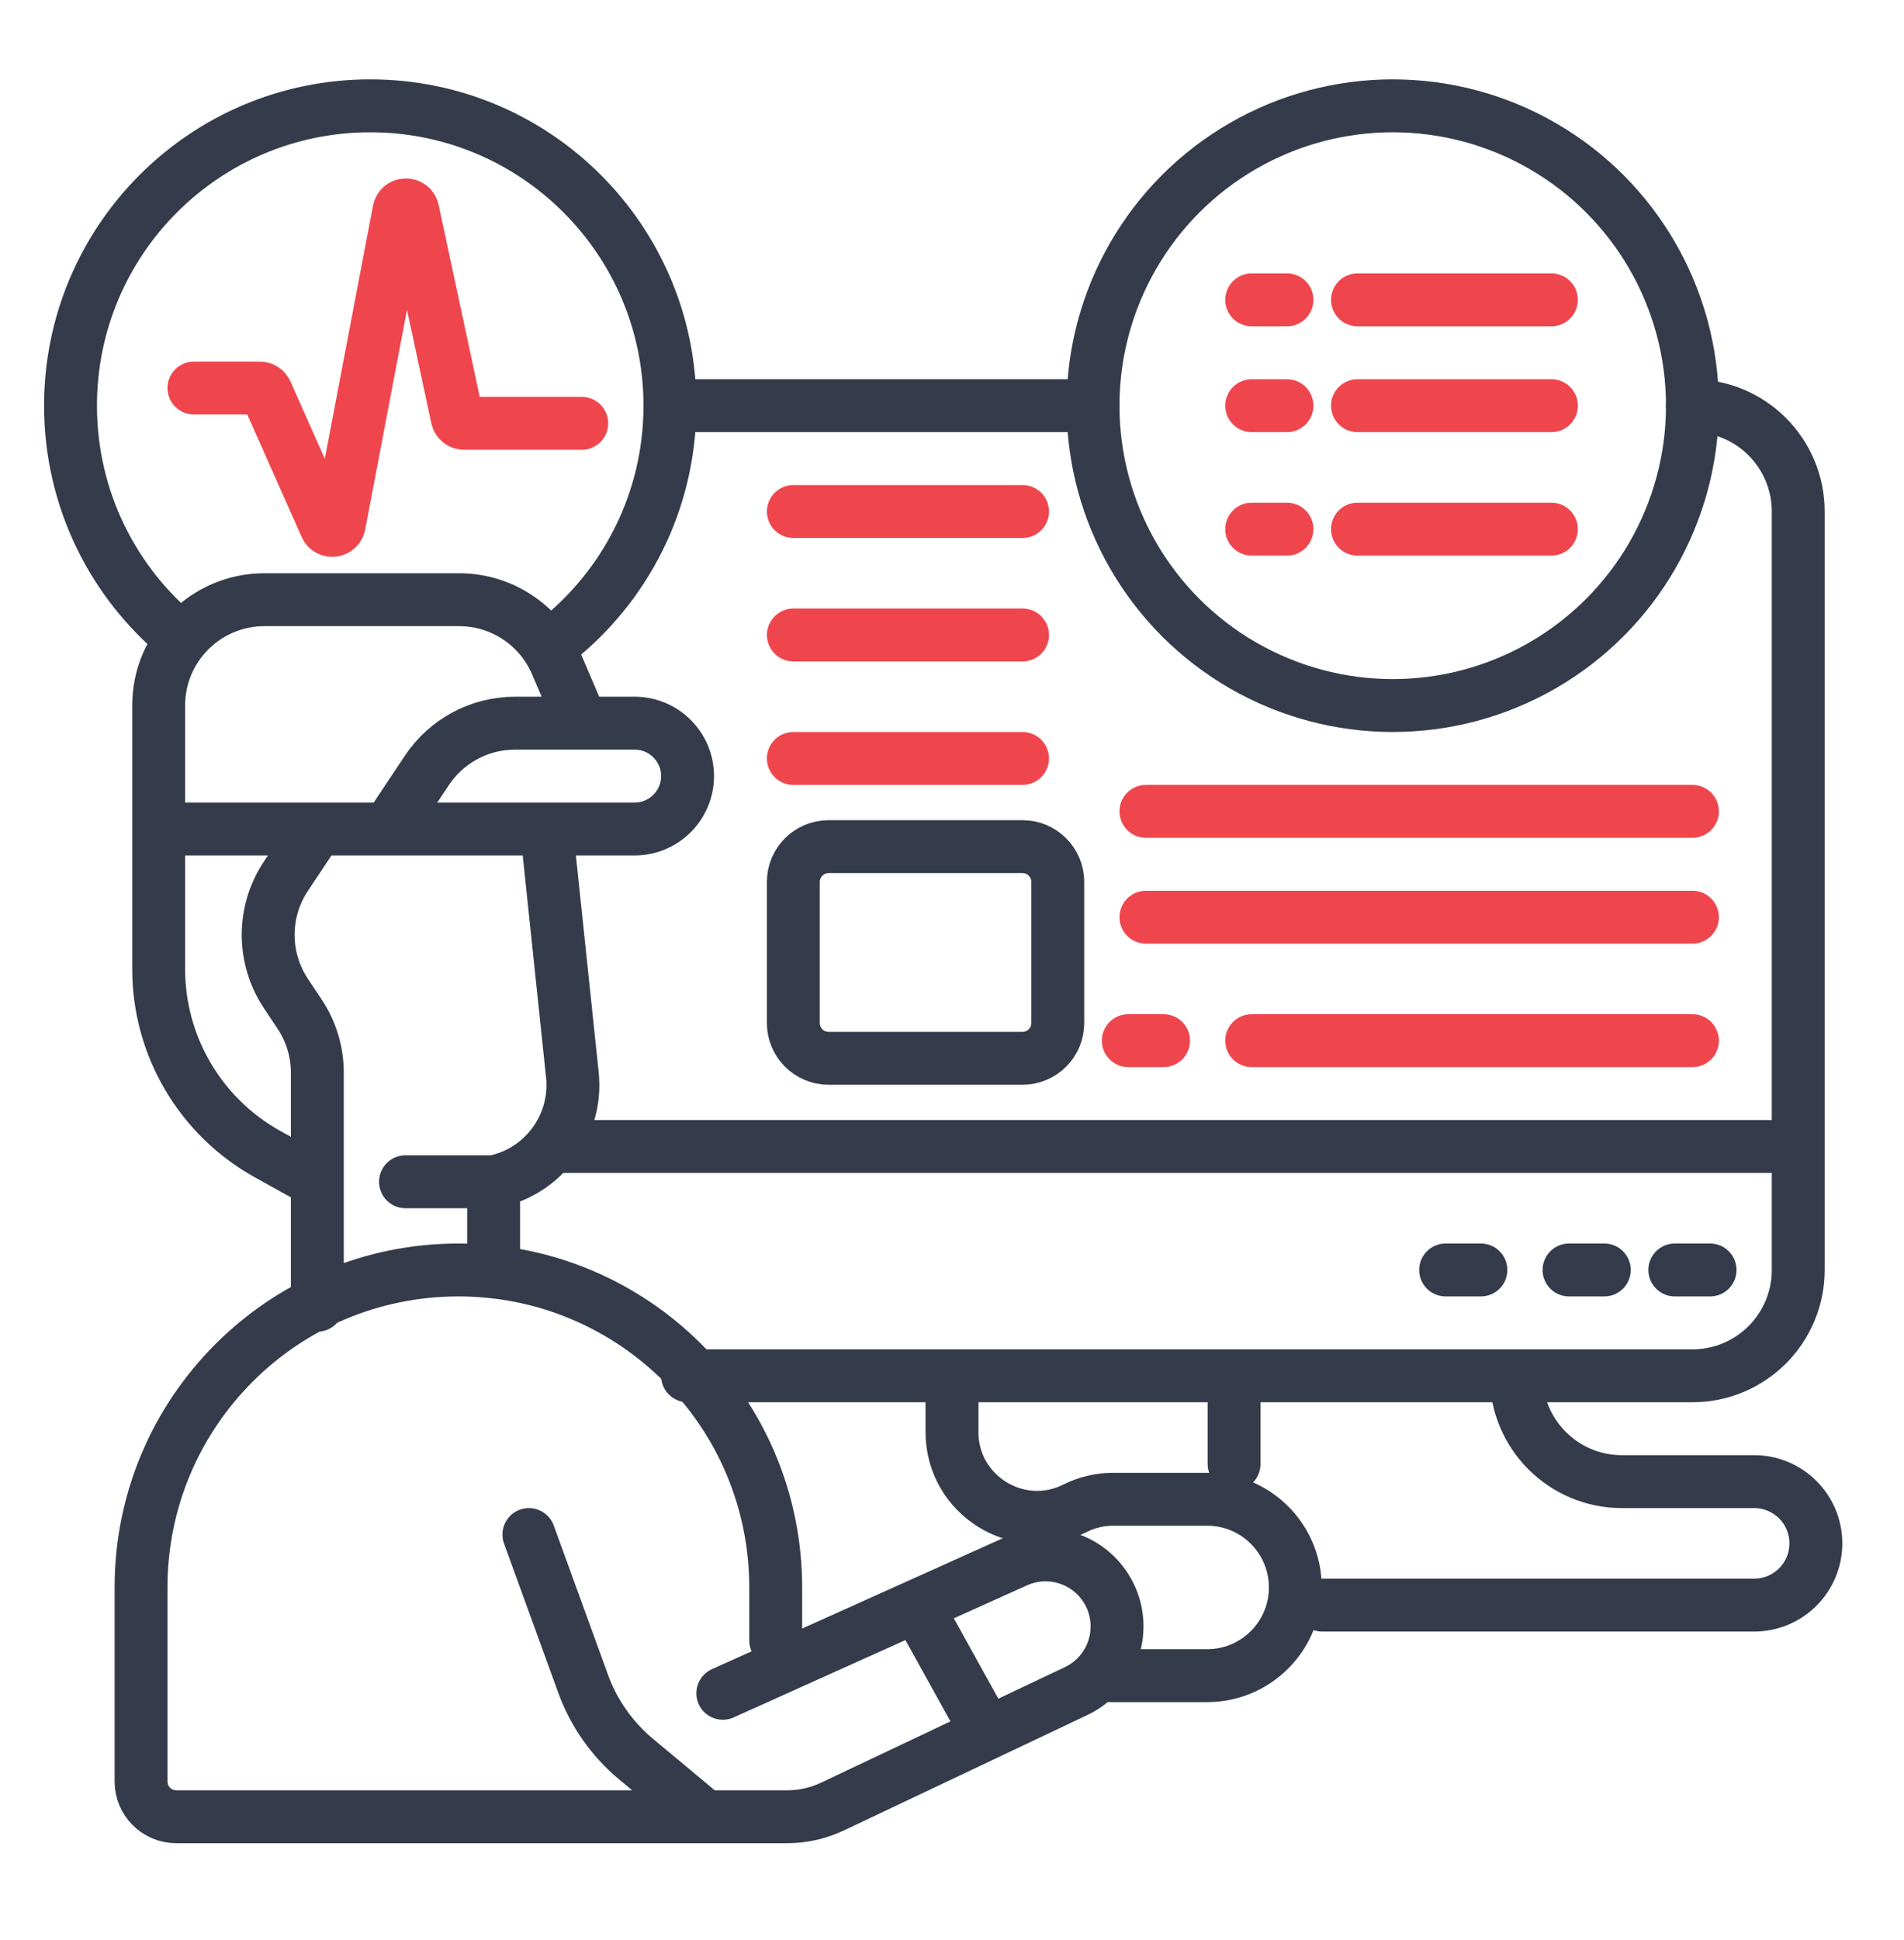
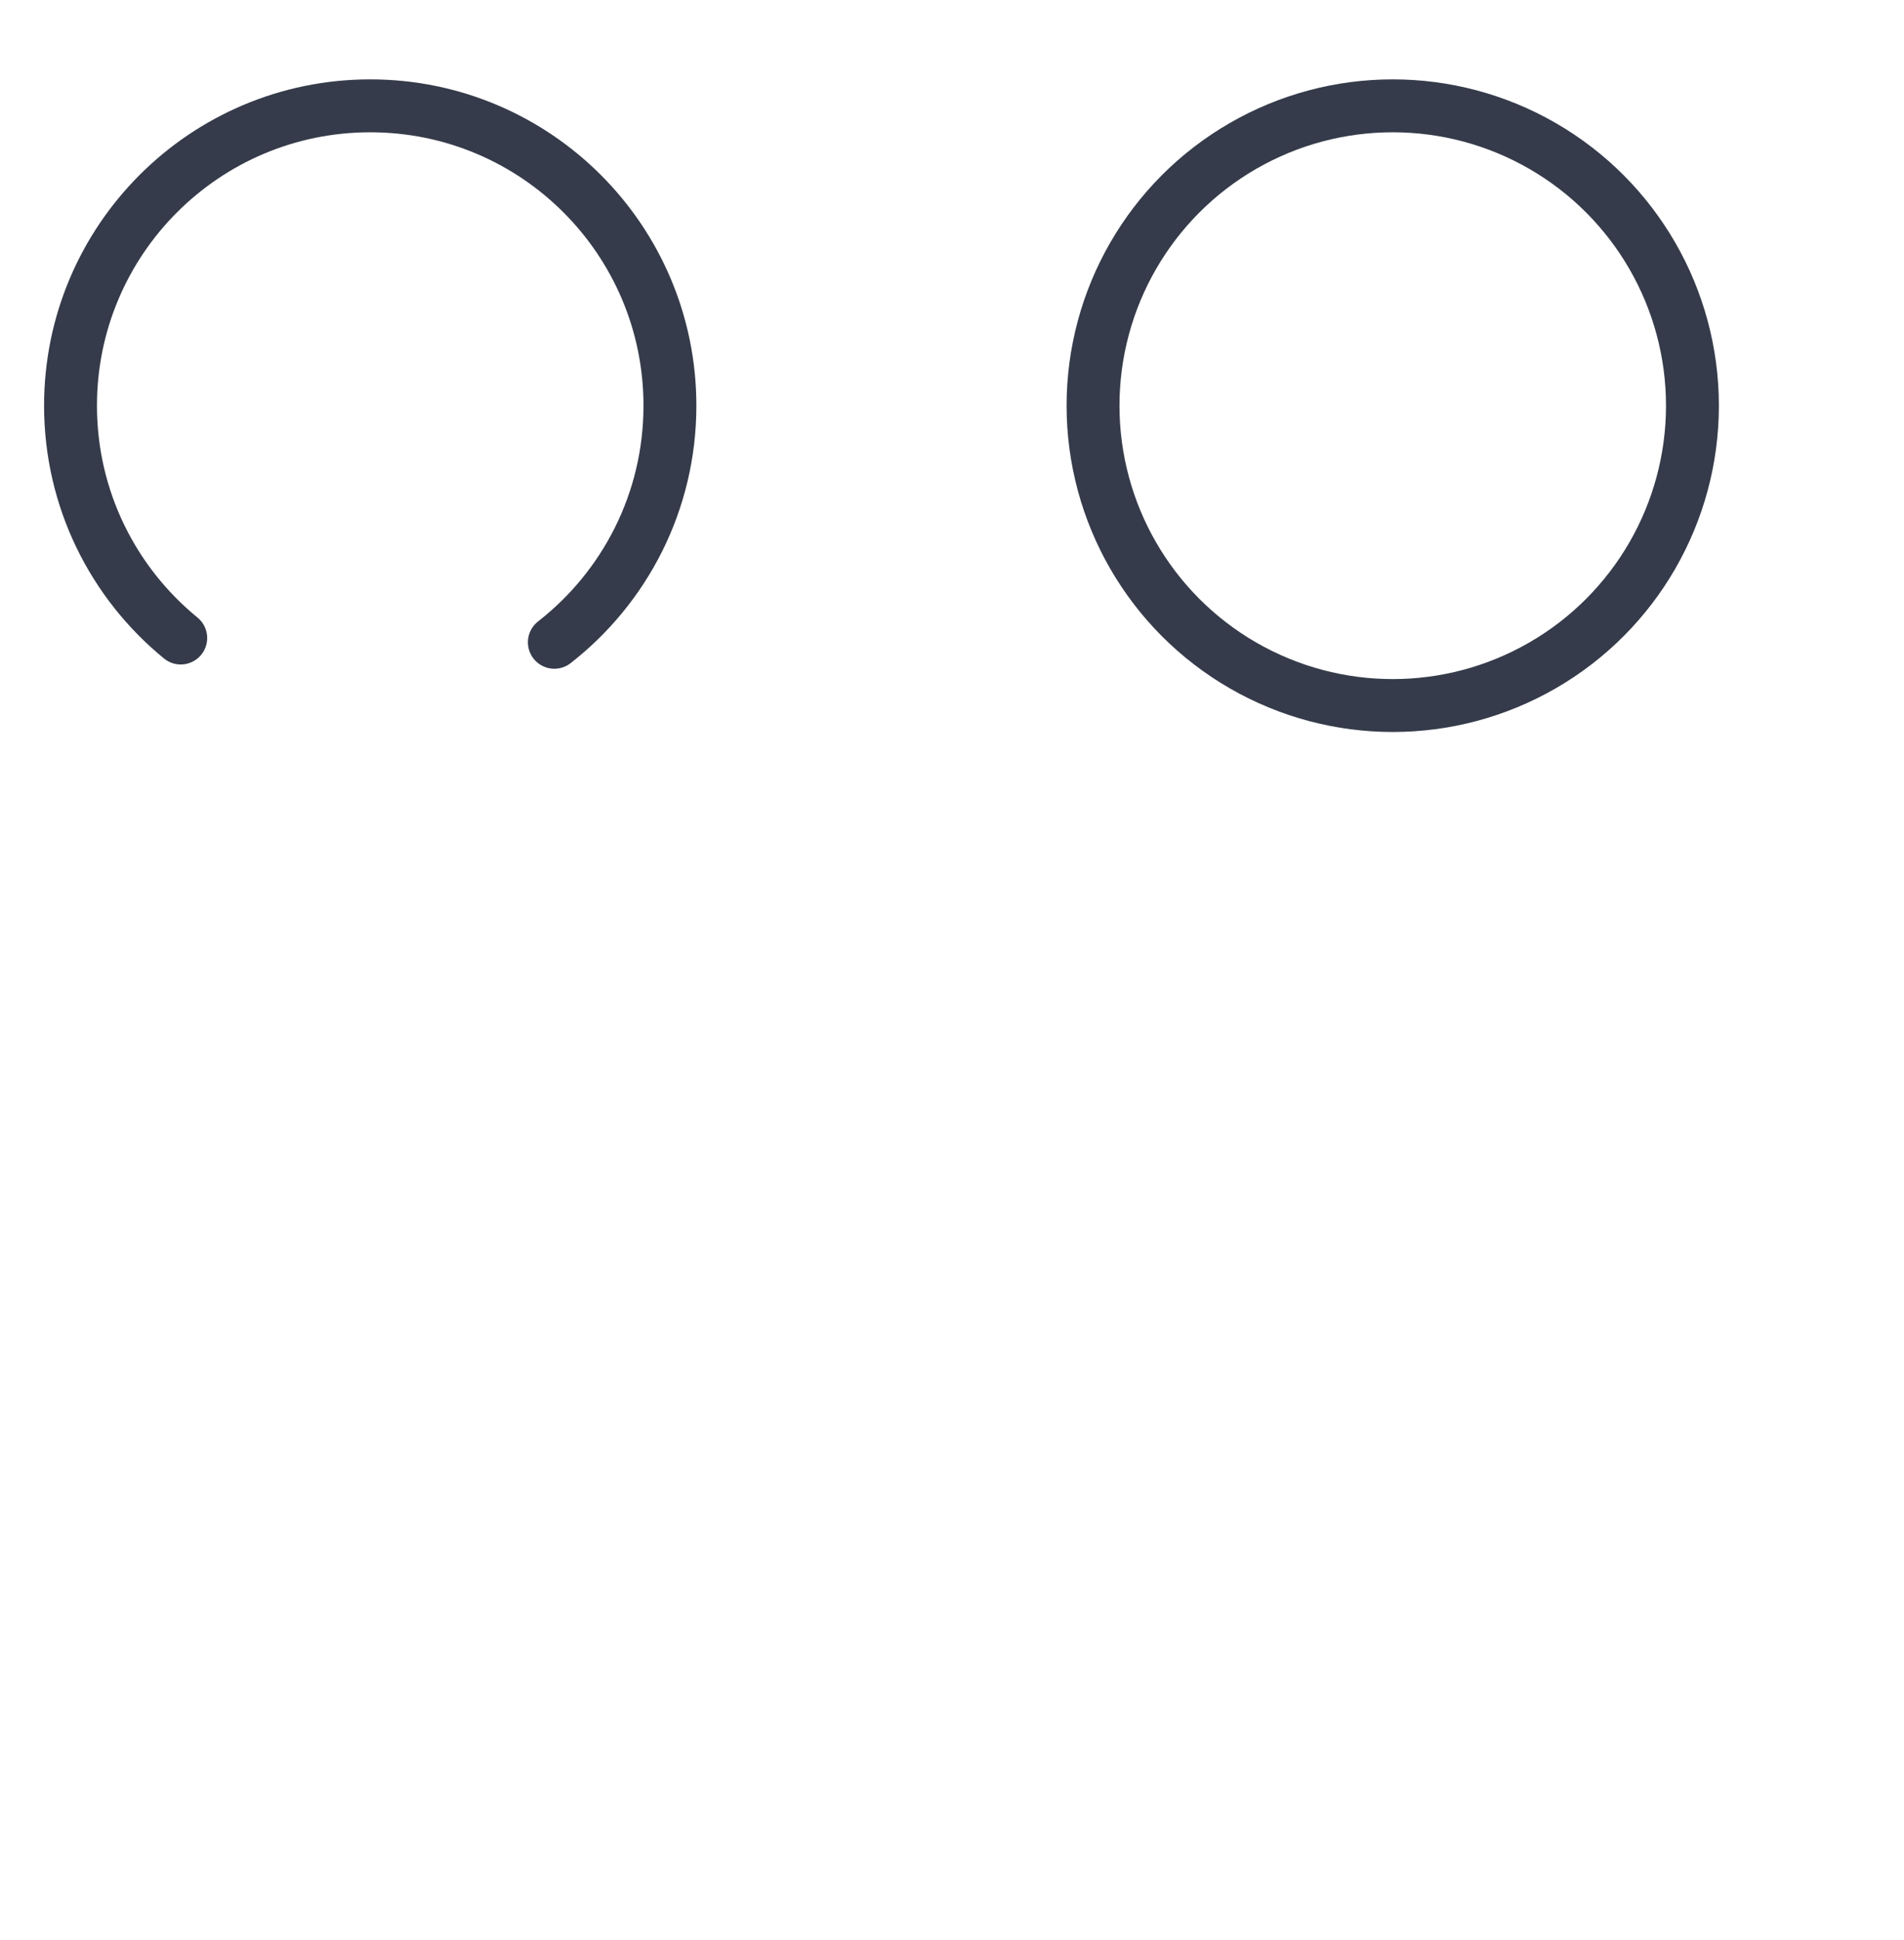
<svg xmlns="http://www.w3.org/2000/svg" width="54" height="55" viewBox="0 0 54 55" fill="none">
-   <path d="M19.5 11.5H31M19.5 39H27M48 11.5V11.5C49.657 11.5 51 12.843 51 14.5V32.5M51 32.5V36C51 37.657 49.657 39 48 39H43M51 32.5H16M41 36H42M44.5 36H45.5M47.5 36H48.5M35 39V41.5M35 39H43M35 39H27M43 39V39C43 40.657 44.343 42 46 42H49.75C50.717 42 51.5 42.783 51.5 43.75V43.75C51.5 44.717 50.717 45.5 49.75 45.5H37.5M27 39V40.597C27 42.39 28.887 43.556 30.491 42.755V42.755C30.826 42.587 31.195 42.5 31.569 42.5H34.237C35.522 42.5 36.597 43.473 36.725 44.751V44.751C36.872 46.223 35.717 47.5 34.237 47.5H31.5M30 25V29C30 29.552 29.552 30 29 30H23.5C22.948 30 22.5 29.552 22.5 29V25C22.5 24.448 22.948 24 23.5 24H29C29.552 24 30 24.448 30 25Z" stroke="#353B4A" stroke-width="1.5" stroke-linecap="round" stroke-linejoin="round" />
  <path d="M15.722 18.207C17.717 16.652 19 14.226 19 11.5C19 6.806 15.194 3 10.5 3C5.806 3 2 6.806 2 11.5C2 14.156 3.218 16.527 5.126 18.086" stroke="#353B4A" stroke-width="1.5" stroke-linecap="round" stroke-linejoin="round" />
-   <path d="M22.501 14.5H29.001M22.501 18H29.001M22.5 21.5H29M32.5 23H48M32.5 26H48M35.5 29.5H48M32 29.5H33" stroke="#EF464E" stroke-width="1.5" stroke-linecap="round" stroke-linejoin="round" />
  <circle cx="39.5" cy="11.5" r="8.5" stroke="#353B4A" stroke-width="1.5" stroke-linecap="round" stroke-linejoin="round" />
-   <path d="M5.5 11H7.37C7.449 11 7.521 11.046 7.553 11.119L9.24 14.916C9.32 15.095 9.583 15.065 9.62 14.872L11.315 5.971C11.356 5.757 11.661 5.753 11.707 5.966L12.966 11.842C12.986 11.934 13.067 12 13.162 12H16.5" stroke="#EF464E" stroke-width="1.5" stroke-linecap="round" stroke-linejoin="round" />
-   <path d="M35.5 8.5H36.5M38.5 8.5H44M35.5 11.5H36.5M38.5 11.5H44M35.5 15H36.5M38.5 15H44" stroke="#EF464E" stroke-width="1.5" stroke-linecap="round" stroke-linejoin="round" />
-   <path d="M11 23.5L12.109 21.836C12.666 21.001 13.602 20.5 14.606 20.5H16.5M4.5 23.5V20C4.5 18.343 5.843 17 7.5 17H13.022C14.222 17 15.306 17.715 15.779 18.818L16.5 20.5M4.5 23.5V27.47C4.5 29.649 5.681 31.656 7.586 32.715L9 33.5M4.5 23.5H9M16.5 20.5H18C18.828 20.5 19.5 21.172 19.5 22V22C19.5 22.828 18.828 23.5 18 23.5H15.5M9 33.5V30.408C9 29.816 8.825 29.237 8.496 28.744L8.109 28.164C7.438 27.156 7.438 25.844 8.109 24.836L9 23.5M9 33.5V37M9 23.5H15.5M15.5 23.5L16.233 30.465C16.384 31.901 15.417 33.217 14 33.5V33.5M11.5 33.5H14M14 36V33.5M22 46.5V45C22 40.029 17.971 36 13 36V36C8.029 36 4 40.029 4 45V50.5C4 51.052 4.448 51.5 5 51.5H20M15 43.5L16.539 47.732C16.841 48.562 17.358 49.298 18.037 49.864L20 51.5M20 51.5H22.325C22.77 51.5 23.208 51.401 23.61 51.211L28 49.132M20.5 48L26 45.525M26 45.525L28.821 44.256C29.773 43.827 30.895 44.192 31.414 45.099V45.099C32 46.124 31.588 47.432 30.521 47.937L28 49.132M26 45.525L28 49.132" stroke="#353B4A" stroke-width="1.5" stroke-linecap="round" stroke-linejoin="round" />
</svg>